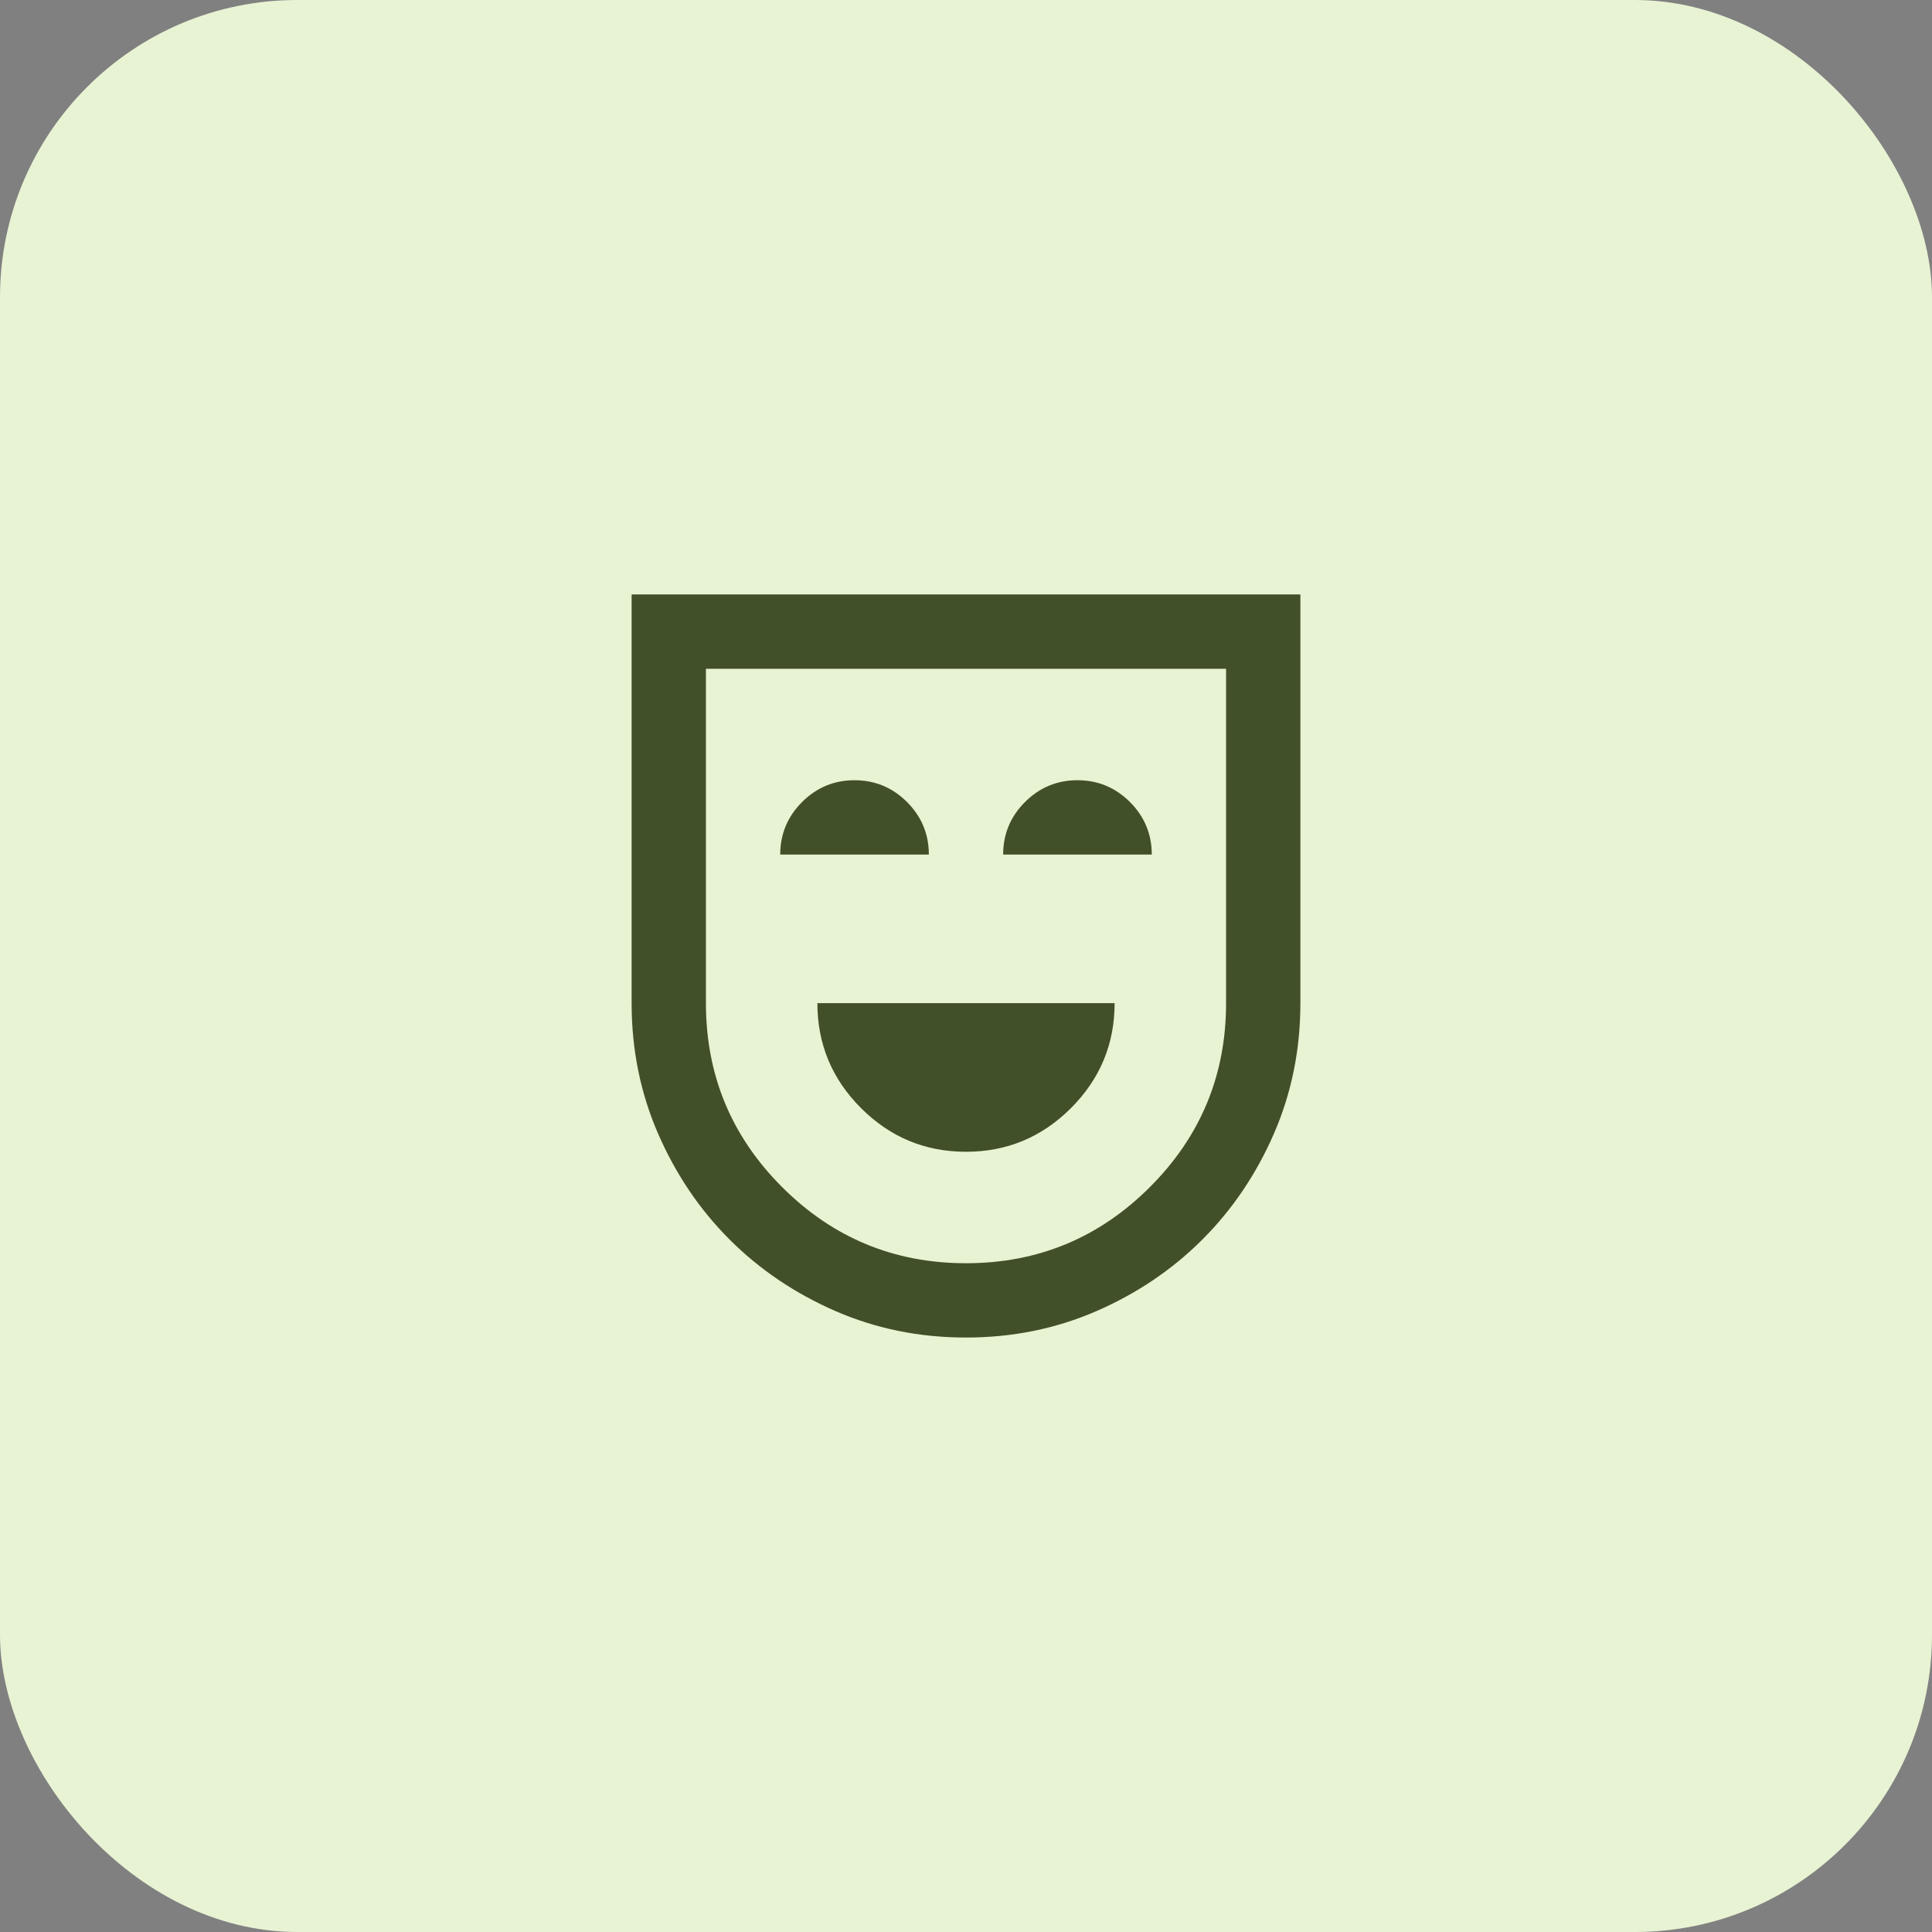
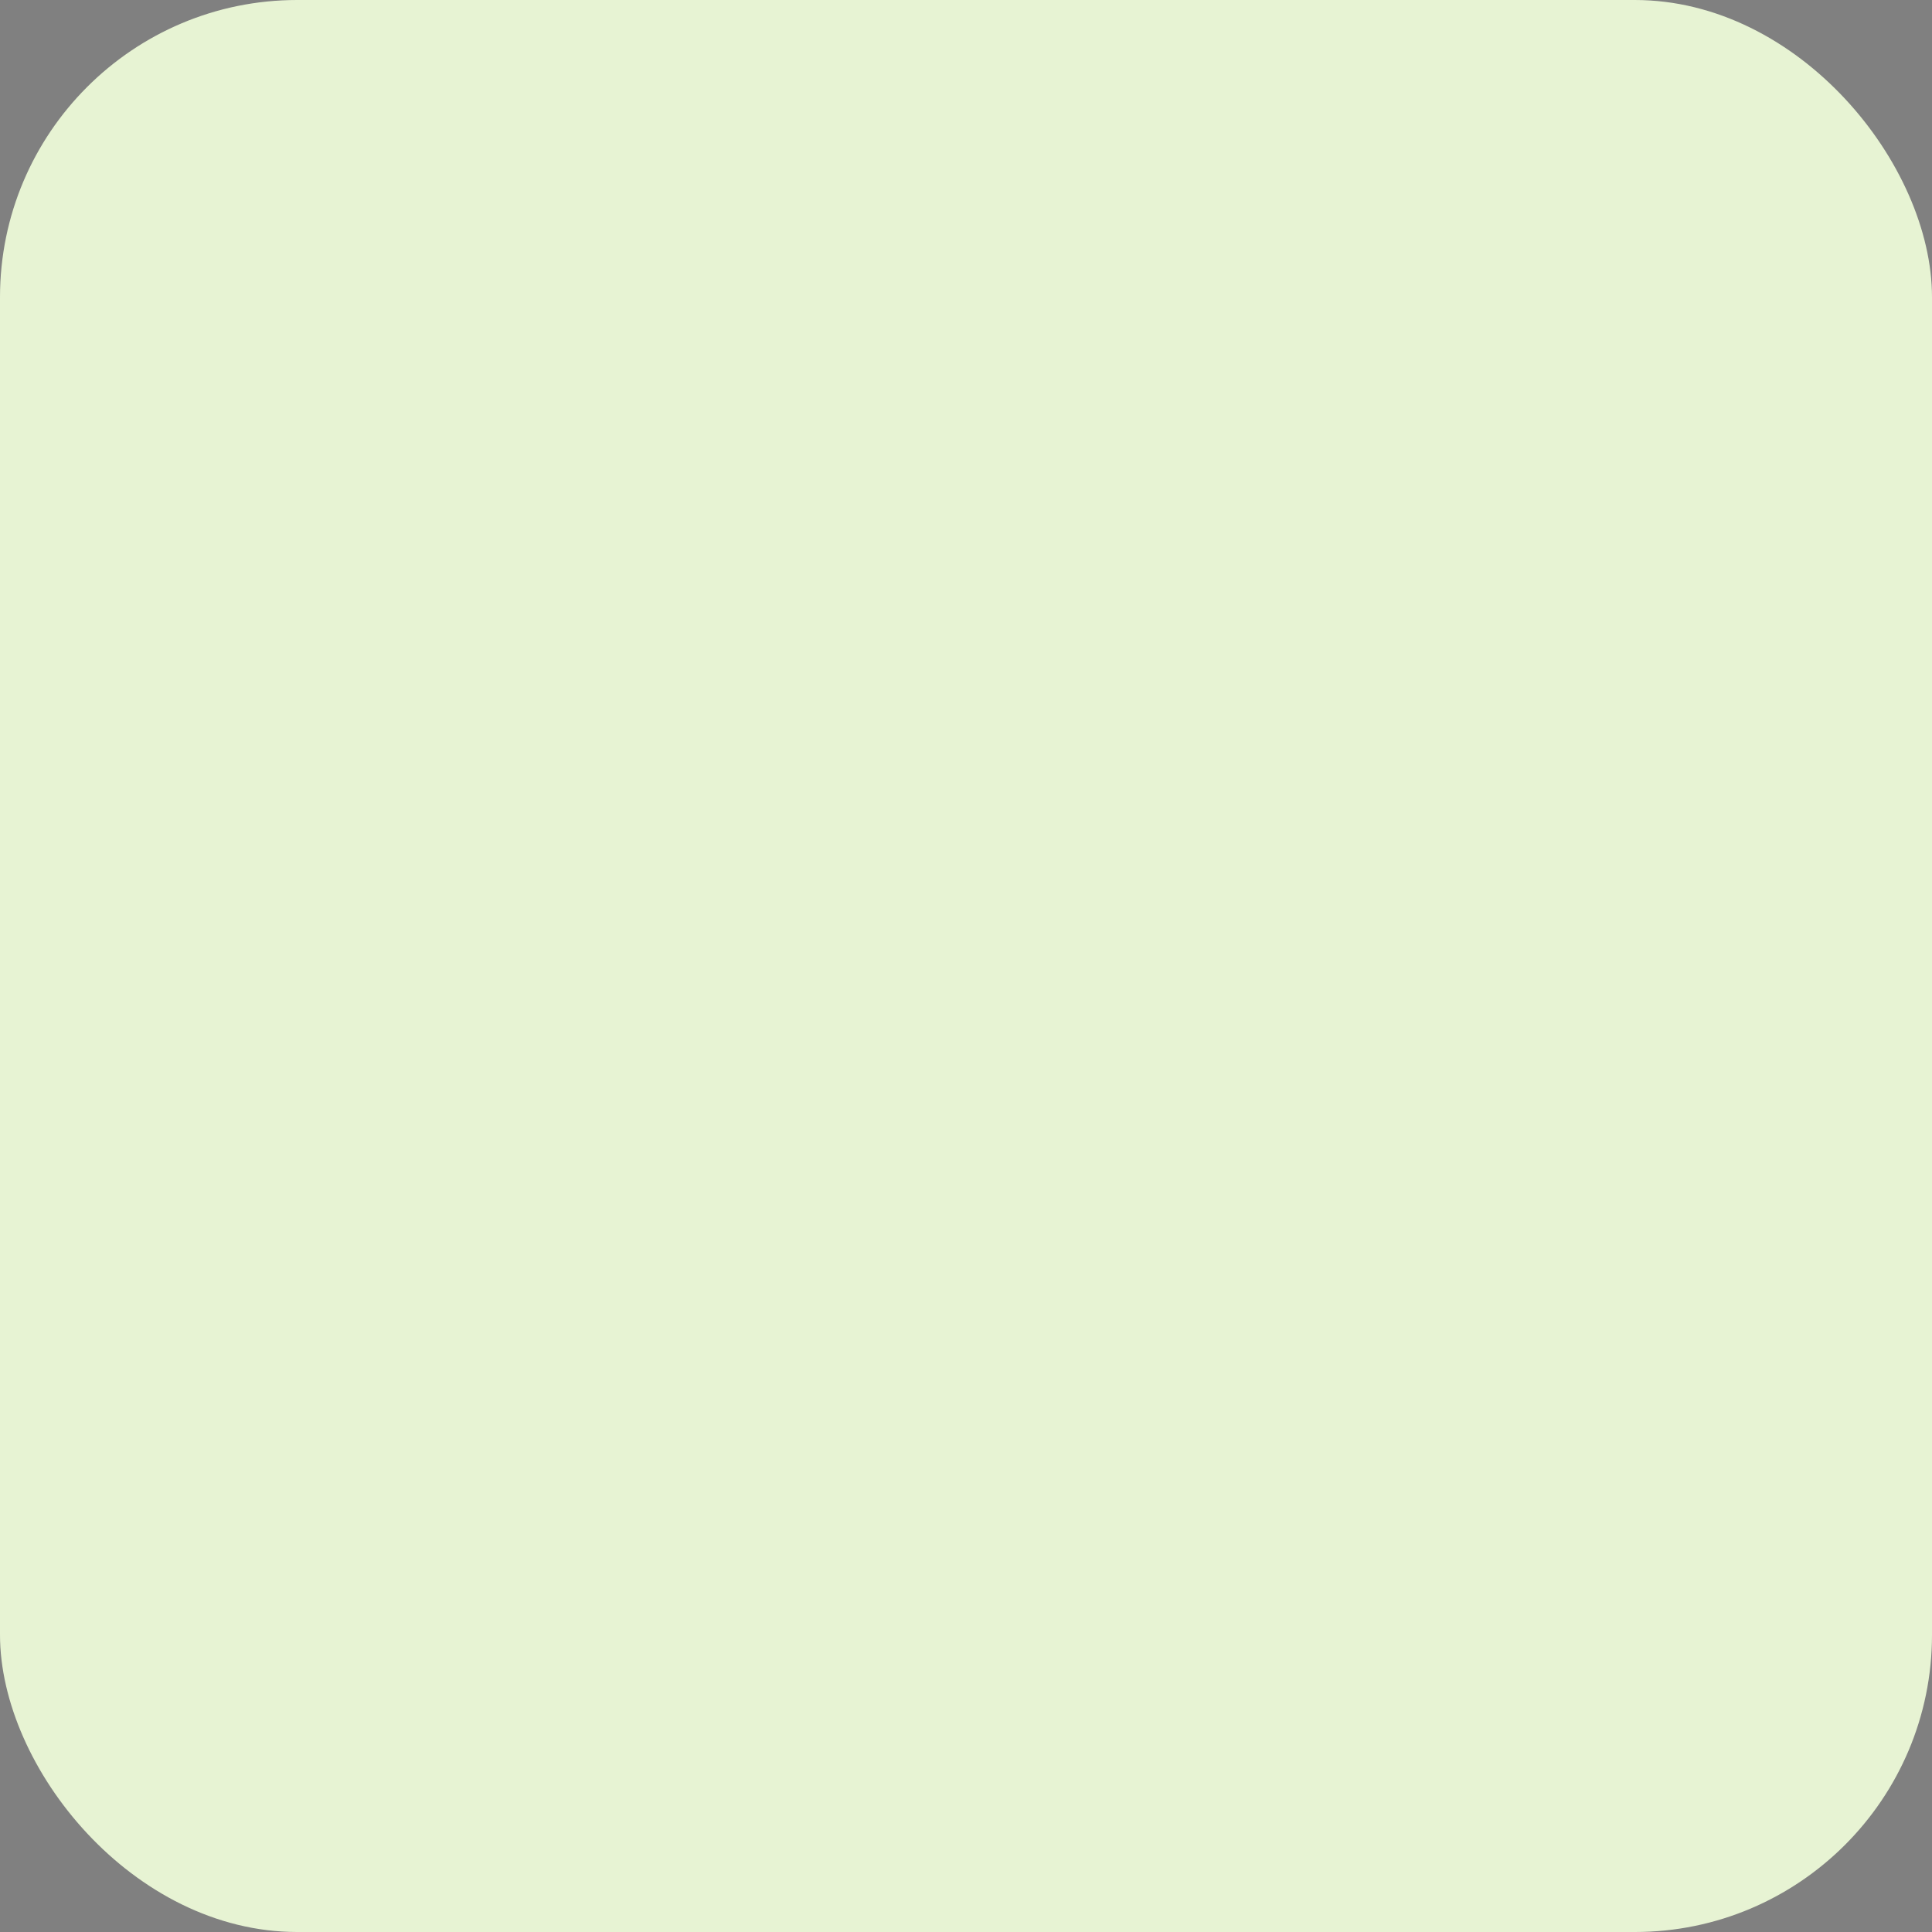
<svg xmlns="http://www.w3.org/2000/svg" width="52" height="52" viewBox="0 0 52 52" fill="none">
  <rect x="0" y="0" width="52" height="52" fill="#808080" stroke="none" />
  <rect width="52" height="52" rx="8" fill="#E7F3D3" />
  <mask id="mask0_1568_1546" style="mask-type:alpha" maskUnits="userSpaceOnUse" x="14" y="14" width="24" height="24">
-     <rect x="14" y="14" width="24" height="24" fill="#D9D9D9" />
-   </mask>
+     </mask>
  <g mask="url(#mask0_1568_1546)">
-     <path d="M26 31C27.1 31 28.042 30.608 28.825 29.825C29.608 29.042 30 28.1 30 27H22C22 28.1 22.392 29.042 23.175 29.825C23.958 30.608 24.9 31 26 31ZM21 23H25C25 22.45 24.804 21.979 24.413 21.587C24.021 21.196 23.55 21 23 21C22.45 21 21.979 21.196 21.587 21.587C21.196 21.979 21 22.45 21 23ZM27 23H31C31 22.45 30.804 21.979 30.413 21.587C30.021 21.196 29.55 21 29 21C28.45 21 27.979 21.196 27.587 21.587C27.196 21.979 27 22.45 27 23ZM26 36C24.75 36 23.579 35.763 22.488 35.288C21.396 34.812 20.446 34.171 19.637 33.362C18.829 32.554 18.188 31.604 17.712 30.512C17.238 29.421 17 28.25 17 27V16H35V27C35 28.25 34.763 29.421 34.288 30.512C33.812 31.604 33.171 32.554 32.362 33.362C31.554 34.171 30.604 34.812 29.512 35.288C28.421 35.763 27.25 36 26 36ZM26 34C27.933 34 29.583 33.317 30.95 31.95C32.317 30.583 33 28.933 33 27V18H19V27C19 28.933 19.683 30.583 21.05 31.95C22.417 33.317 24.067 34 26 34Z" fill="#415028" />
-   </g>
+     </g>
</svg>